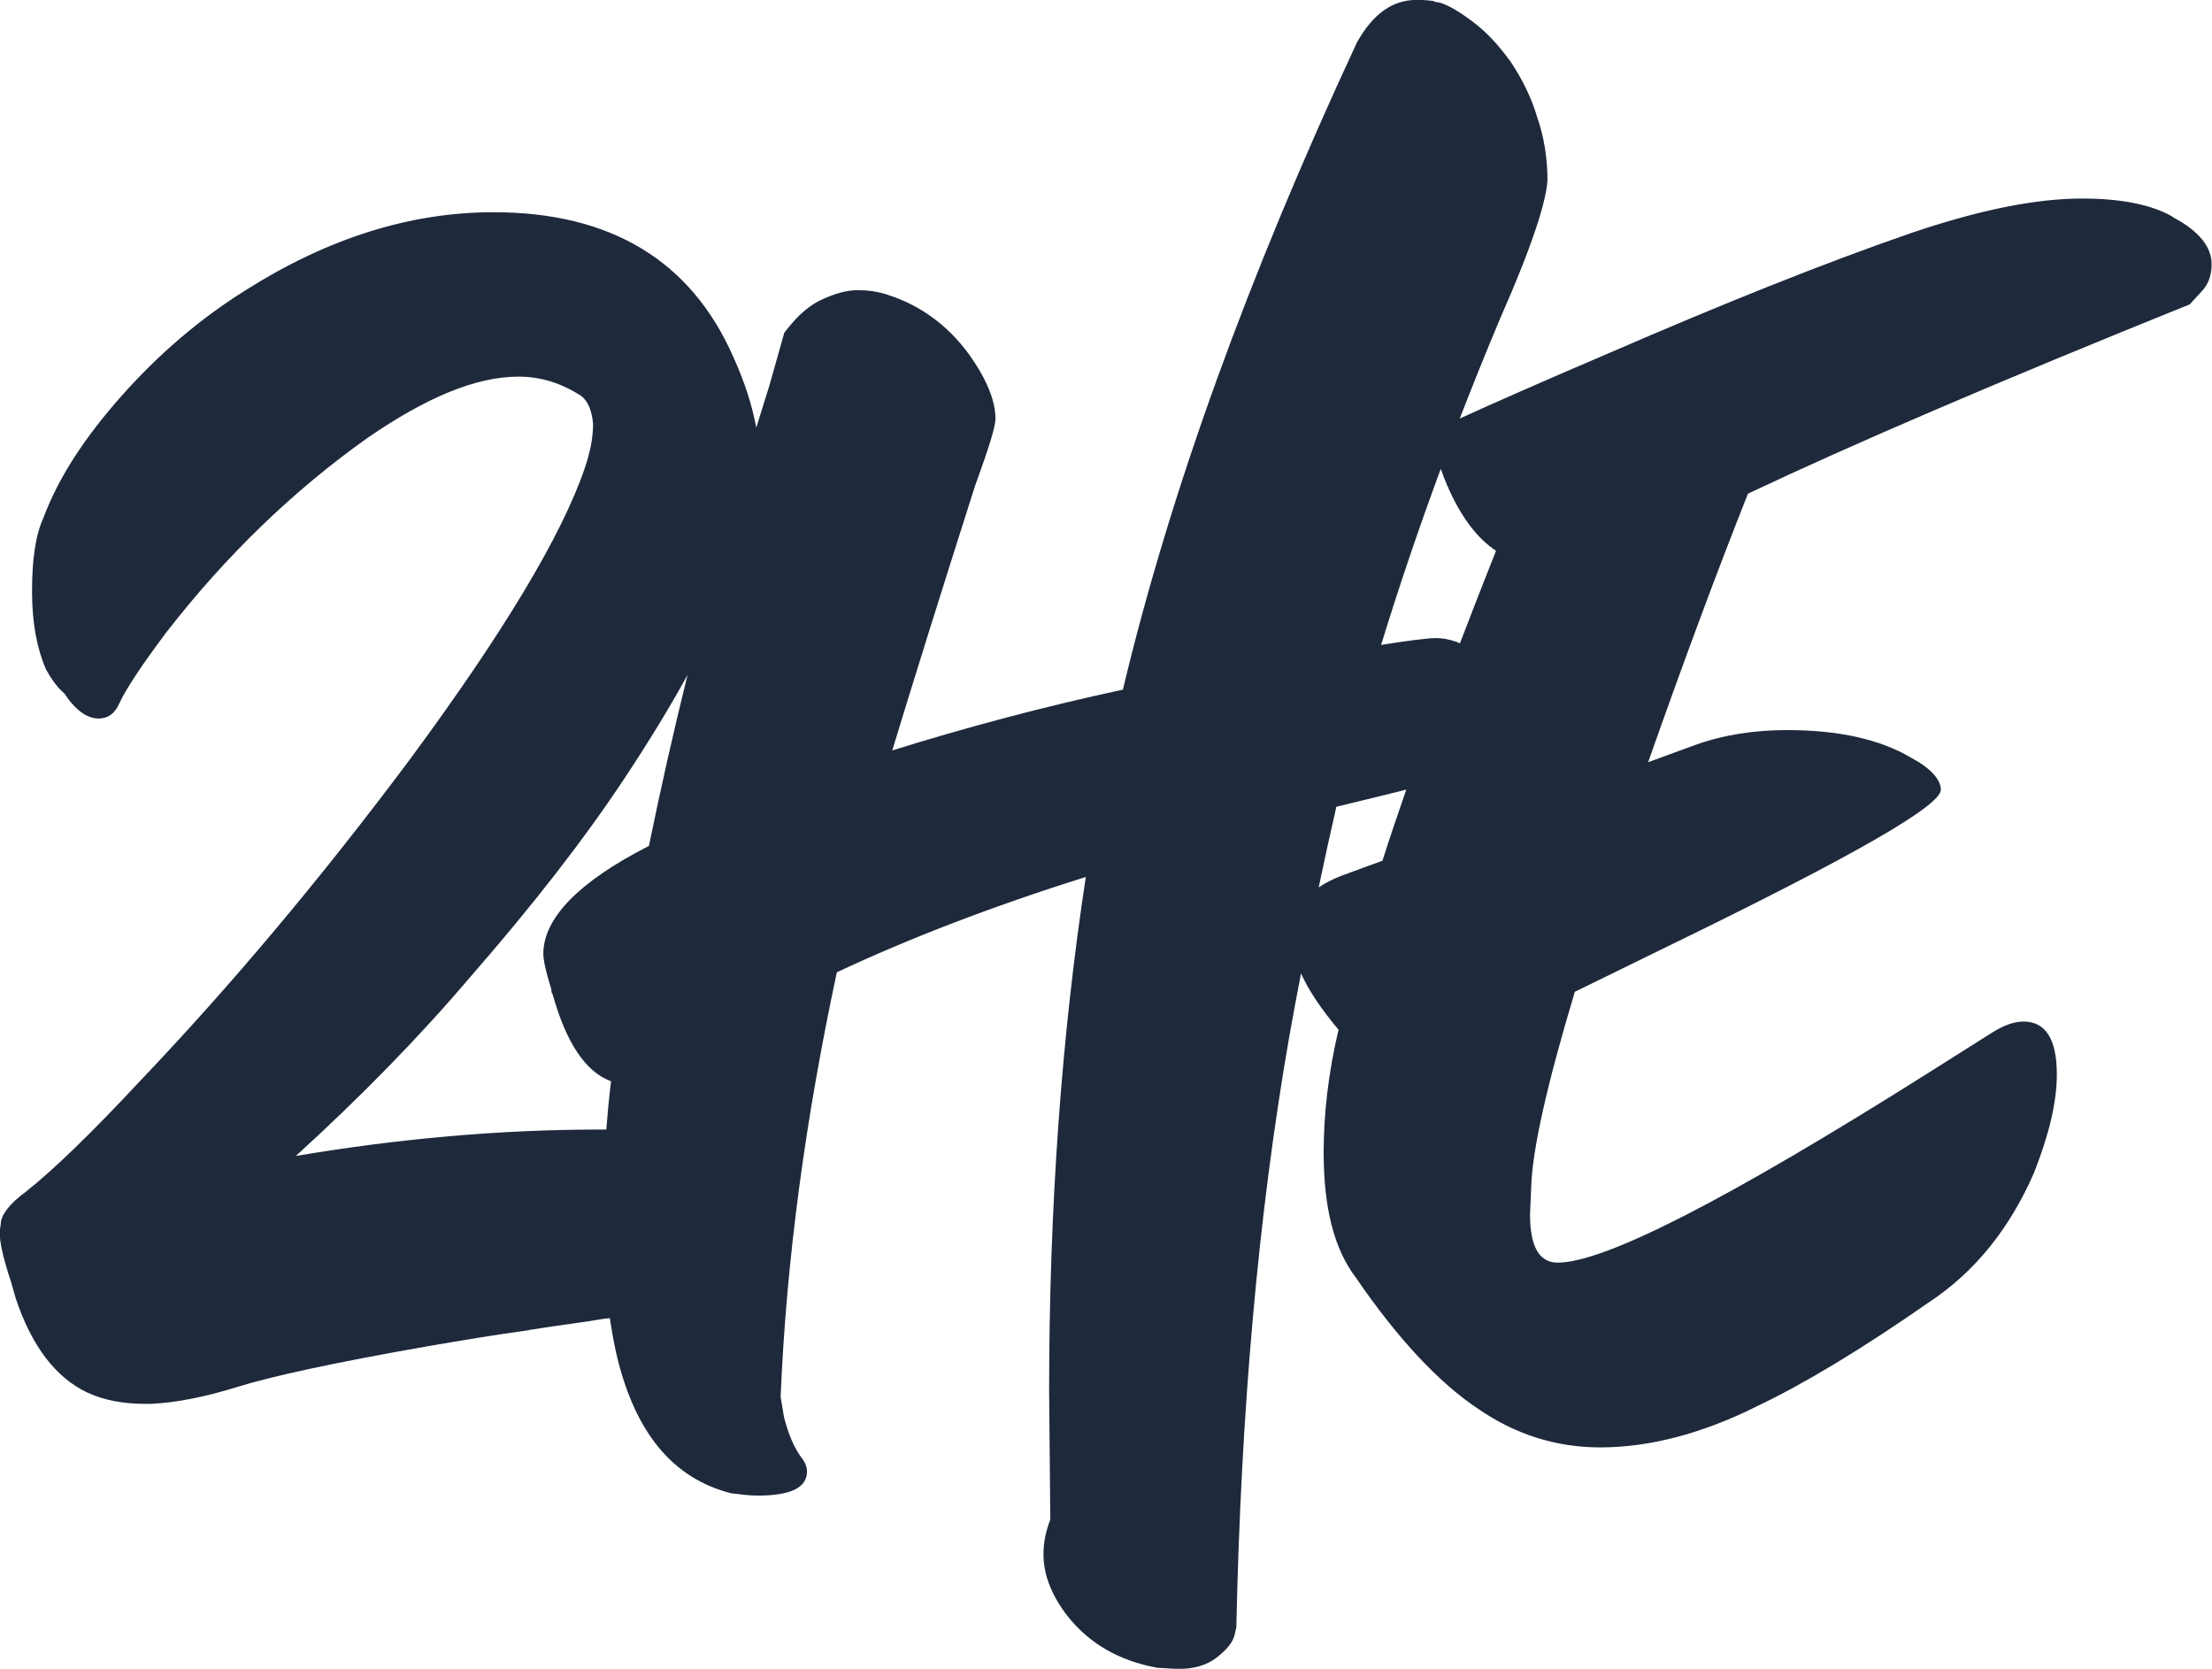
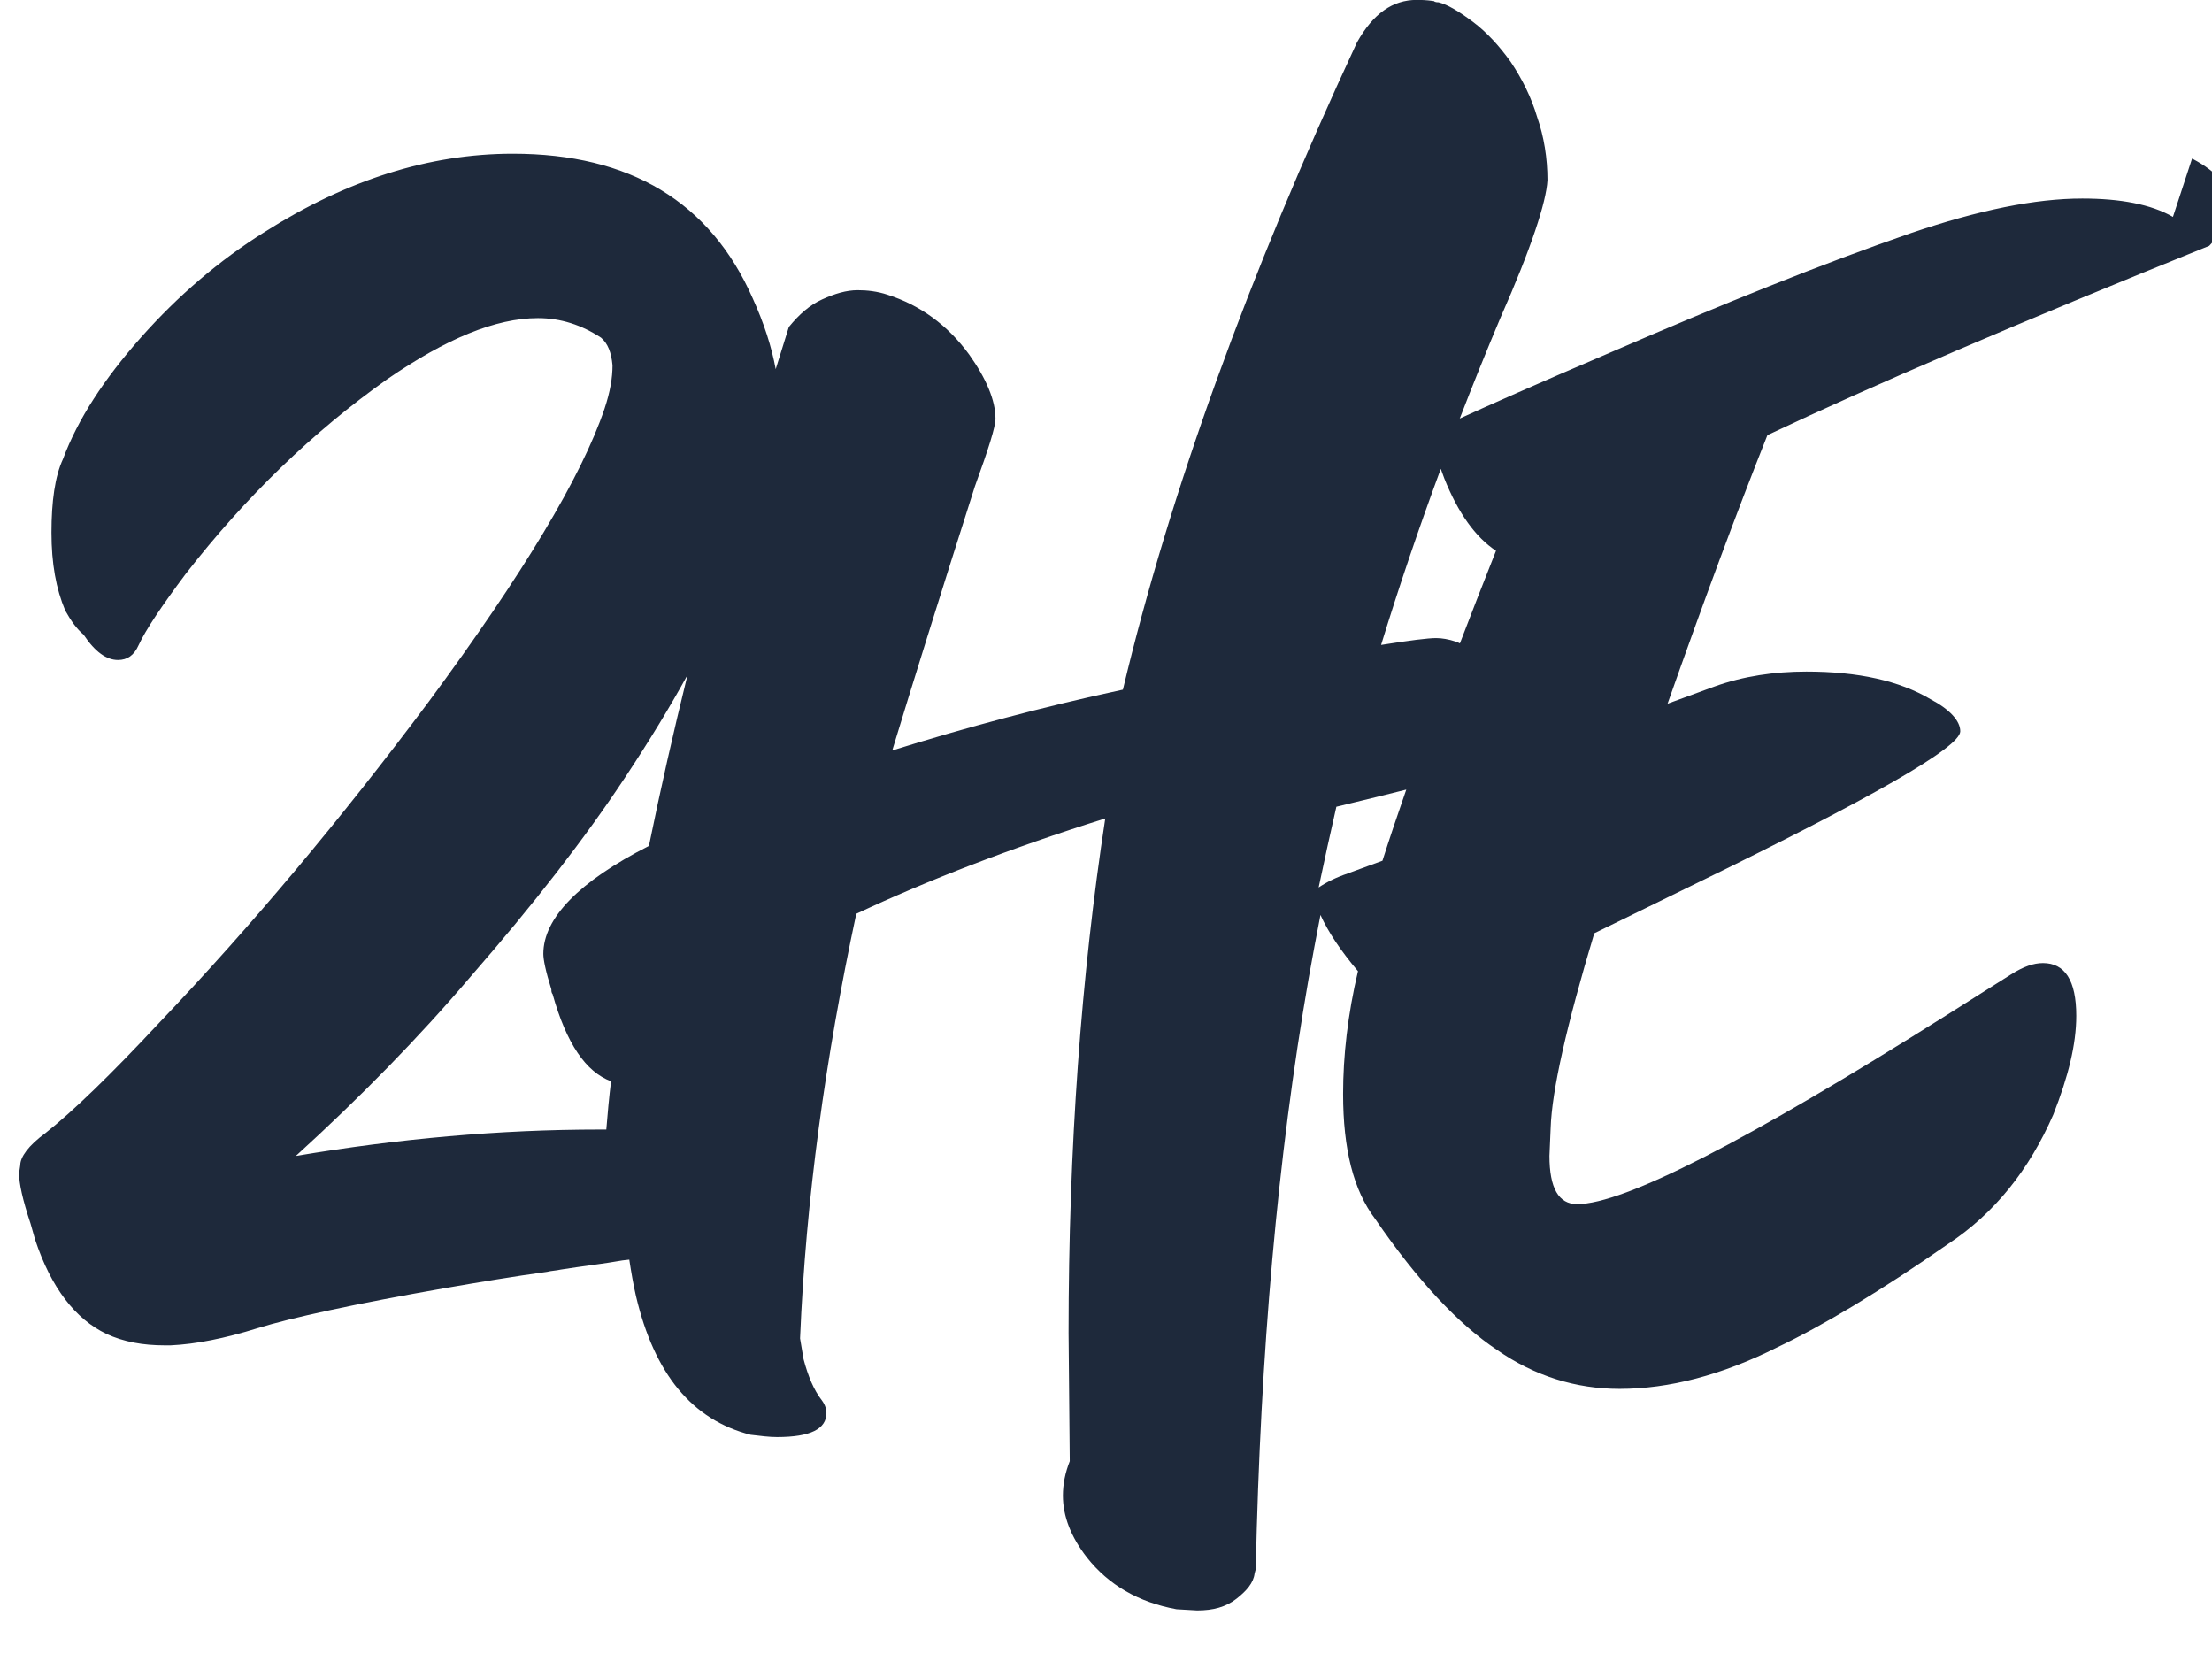
<svg xmlns="http://www.w3.org/2000/svg" viewBox="0 0 242.36 182.81">
-   <path d="M238.08,23.76c-2.39-1.38-5.78-2.01-9.93-2.01-5.15,0-11.32,1.26-18.73,3.77-9.81,3.39-20.74,7.8-32.94,13.08-8.12,3.47-13.61,5.91-16.54,7.25,1.39-3.6,2.87-7.27,4.45-11.02,3.39-7.67,5.03-12.7,5.16-15.09,0-2.39-.38-4.78-1.13-6.91-.63-2.14-1.63-4.15-2.89-6.04-1.26-1.76-2.64-3.27-4.15-4.4-1.51-1.13-2.77-1.89-3.77-2.14-.13,0-.38,0-.5-.13-.88-.13-1.51-.13-1.89-.13-2.64,0-4.78,1.51-6.54,4.65-11.94,25.65-20.49,49.29-25.65,70.91-8.8,1.89-17.22,4.15-25.27,6.66,2.14-7.04,5.16-16.72,9.05-28.92,1.51-4.15,2.26-6.54,2.26-7.42,0-2.01-1.01-4.4-2.89-7.04-2.39-3.27-5.41-5.41-8.93-6.54-1.13-.38-2.26-.5-3.27-.5-1.26,0-2.51,.38-3.9,1.01-1.38,.63-2.51,1.63-3.65,3.02l-.5,.63-1.63,5.78c-.49,1.54-.96,3.08-1.44,4.62-.45-2.46-1.29-5.05-2.52-7.76-4.65-10.56-13.45-15.84-26.28-15.84-9.18,0-18.23,2.89-27.16,8.55-5.03,3.14-9.56,7.04-13.58,11.57s-6.91,8.93-8.55,13.33c-.88,1.89-1.26,4.65-1.26,8.05s.5,6.16,1.51,8.55c.63,1.13,1.26,2.01,2.01,2.64,1.26,1.89,2.51,2.77,3.77,2.77,1.01,0,1.76-.5,2.26-1.63,.75-1.63,2.51-4.27,5.15-7.79,6.54-8.42,13.96-15.59,22.13-21.37,6.41-4.4,11.82-6.66,16.47-6.66,2.51,0,4.78,.75,6.91,2.14,.75,.63,1.13,1.63,1.26,3.02,0,1.38-.25,2.89-.88,4.78-2.51,7.42-8.93,18.11-19.24,32.06-9.68,12.95-19.49,24.64-29.55,35.2-5.28,5.66-9.43,9.68-12.45,12.07-1.89,1.38-2.77,2.64-2.77,3.52l-.13,.88c0,1.13,.38,2.89,1.26,5.53l.5,1.76c1.76,5.28,4.4,8.68,7.8,10.31,1.89,.88,4.02,1.26,6.41,1.26h.63c2.77-.13,5.91-.75,9.56-1.89,3.65-1.13,10.56-2.64,20.62-4.4,3.65-.63,7.42-1.26,11.06-1.76,.5-.13,1.01-.13,1.51-.25,2.39-.38,4.65-.63,6.79-1.01,.25-.02,.48-.06,.72-.08,.21,1.38,.44,2.72,.73,3.98,2.01,8.55,6.16,13.58,12.57,15.21,1.13,.13,2.01,.25,2.89,.25,3.65,0,5.41-.88,5.41-2.64,0-.38-.13-.88-.5-1.38-.88-1.13-1.51-2.64-2.01-4.53l-.38-2.26c.63-15.21,2.77-30.68,6.16-46.52,7.79-3.65,16.85-7.17,27.28-10.44-2.64,17.22-4.02,36.08-4.02,56.33l.13,14.08c-.5,1.26-.75,2.51-.75,3.77,0,2.26,.88,4.53,2.64,6.79,2.39,3.02,5.66,4.9,9.81,5.66l2.26,.13c1.76,0,3.14-.38,4.28-1.26,1.13-.88,1.89-1.76,2.01-2.77l.13-.5c.5-23.64,2.39-45.14,5.78-64.62,.43-2.4,.86-4.75,1.31-7.04,.85,1.88,2.22,3.92,4.11,6.16-1.13,4.78-1.63,9.3-1.63,13.45,0,6.04,1.13,10.56,3.52,13.7,4.65,6.79,9.18,11.57,13.33,14.33,4.15,2.89,8.68,4.28,13.45,4.28,5.41,0,11.19-1.51,17.22-4.53,5.03-2.39,11.32-6.16,18.73-11.32,5.15-3.39,8.93-8.17,11.57-14.21,1.63-4.15,2.51-7.67,2.51-10.81,0-3.9-1.26-5.78-3.65-5.78-1.01,0-2.14,.38-3.52,1.26l-7.17,4.53c-21.75,13.7-35.2,20.62-40.36,20.62-2.01,0-3.02-1.76-3.02-5.28l.13-3.02c.13-4.15,1.76-11.32,4.78-21.37l11.06-5.41c19.36-9.43,29.04-14.96,29.04-16.72,0-1.13-1.13-2.39-3.27-3.52-3.39-2.01-7.92-3.02-13.58-3.02-3.52,0-6.91,.5-10.06,1.63l-5.16,1.89c3.9-11.06,7.54-20.87,10.94-29.42,11.44-5.41,27.53-12.32,48.41-20.74l1.26-1.38c.75-.75,1.13-1.76,1.13-3.02,0-1.89-1.38-3.65-4.27-5.16ZM32.44,126.61c7.04-6.41,13.45-12.95,19.11-19.61,6.91-7.92,12.57-15.21,16.97-21.88,2.63-3.97,4.89-7.69,6.81-11.18-1.55,6.27-2.96,12.52-4.23,18.73-7.67,3.9-11.57,7.92-11.57,11.82,0,.63,.25,1.89,.88,3.9,0,.13,0,.38,.13,.5,1.51,5.41,3.65,8.55,6.41,9.56-.22,1.78-.38,3.54-.52,5.29-.23,0-.45,0-.68,0-11.06,0-22.13,1.01-33.32,2.89Zm115.25-30.93c-1.28,.43-2.34,.95-3.21,1.54,.64-3.04,1.29-6.01,1.94-8.84,3.35-.81,5.9-1.43,7.66-1.88-.97,2.79-1.85,5.4-2.61,7.79l-3.77,1.38Zm12.27-25.2c-.15-.07-.3-.15-.47-.2-.75-.25-1.51-.38-2.14-.38-.88,0-2.89,.25-6.03,.75,1.89-6.15,4.06-12.59,6.54-19.29,.12,.33,.25,.68,.39,1.06,1.51,3.77,3.39,6.41,5.66,7.92-1.41,3.55-2.72,6.92-3.95,10.13Z" fill="rgb(30, 41, 59)" />
+   <path d="M238.08,23.76c-2.39-1.38-5.78-2.01-9.93-2.01-5.15,0-11.32,1.26-18.73,3.77-9.81,3.39-20.74,7.8-32.94,13.08-8.12,3.47-13.61,5.91-16.54,7.25,1.39-3.6,2.87-7.27,4.45-11.02,3.39-7.67,5.03-12.7,5.16-15.09,0-2.39-.38-4.78-1.13-6.91-.63-2.14-1.63-4.15-2.89-6.04-1.26-1.76-2.64-3.27-4.15-4.4-1.51-1.13-2.77-1.89-3.77-2.14-.13,0-.38,0-.5-.13-.88-.13-1.51-.13-1.89-.13-2.64,0-4.78,1.51-6.54,4.65-11.94,25.65-20.49,49.29-25.65,70.91-8.8,1.89-17.22,4.15-25.27,6.66,2.14-7.04,5.16-16.72,9.05-28.92,1.51-4.15,2.26-6.54,2.26-7.42,0-2.01-1.01-4.4-2.89-7.04-2.39-3.27-5.41-5.41-8.93-6.54-1.13-.38-2.26-.5-3.27-.5-1.26,0-2.51,.38-3.9,1.01-1.38,.63-2.51,1.63-3.65,3.02c-.49,1.54-.96,3.08-1.44,4.62-.45-2.46-1.29-5.05-2.52-7.76-4.65-10.56-13.45-15.84-26.28-15.84-9.18,0-18.23,2.89-27.16,8.55-5.03,3.14-9.56,7.04-13.58,11.57s-6.91,8.93-8.55,13.33c-.88,1.89-1.26,4.65-1.26,8.05s.5,6.16,1.51,8.55c.63,1.13,1.26,2.01,2.01,2.64,1.26,1.89,2.51,2.77,3.77,2.77,1.01,0,1.76-.5,2.26-1.63,.75-1.63,2.51-4.27,5.15-7.79,6.54-8.42,13.96-15.59,22.13-21.37,6.41-4.4,11.82-6.66,16.47-6.66,2.51,0,4.78,.75,6.91,2.14,.75,.63,1.13,1.63,1.26,3.02,0,1.38-.25,2.89-.88,4.78-2.51,7.42-8.93,18.11-19.24,32.06-9.68,12.95-19.49,24.64-29.55,35.2-5.28,5.66-9.43,9.68-12.45,12.07-1.89,1.38-2.77,2.64-2.77,3.52l-.13,.88c0,1.13,.38,2.89,1.26,5.53l.5,1.76c1.76,5.28,4.4,8.68,7.8,10.31,1.89,.88,4.02,1.26,6.41,1.26h.63c2.77-.13,5.91-.75,9.56-1.89,3.65-1.13,10.56-2.64,20.62-4.4,3.65-.63,7.42-1.26,11.06-1.76,.5-.13,1.01-.13,1.51-.25,2.39-.38,4.65-.63,6.79-1.01,.25-.02,.48-.06,.72-.08,.21,1.38,.44,2.72,.73,3.98,2.01,8.55,6.16,13.58,12.57,15.21,1.13,.13,2.01,.25,2.89,.25,3.65,0,5.41-.88,5.41-2.64,0-.38-.13-.88-.5-1.38-.88-1.13-1.51-2.64-2.01-4.53l-.38-2.26c.63-15.21,2.77-30.68,6.16-46.52,7.79-3.65,16.85-7.17,27.28-10.44-2.64,17.22-4.02,36.08-4.02,56.33l.13,14.08c-.5,1.26-.75,2.51-.75,3.77,0,2.26,.88,4.53,2.64,6.79,2.39,3.02,5.66,4.9,9.81,5.66l2.26,.13c1.76,0,3.14-.38,4.28-1.26,1.13-.88,1.89-1.76,2.01-2.77l.13-.5c.5-23.64,2.39-45.14,5.78-64.62,.43-2.4,.86-4.75,1.31-7.04,.85,1.88,2.22,3.92,4.11,6.16-1.13,4.78-1.63,9.3-1.63,13.45,0,6.04,1.13,10.56,3.52,13.7,4.65,6.79,9.18,11.57,13.33,14.33,4.15,2.89,8.68,4.28,13.45,4.28,5.41,0,11.19-1.51,17.22-4.53,5.03-2.39,11.32-6.16,18.73-11.32,5.15-3.39,8.93-8.17,11.57-14.21,1.63-4.15,2.51-7.67,2.51-10.81,0-3.9-1.26-5.78-3.65-5.78-1.01,0-2.14,.38-3.52,1.26l-7.17,4.53c-21.75,13.7-35.2,20.62-40.36,20.62-2.01,0-3.02-1.76-3.02-5.28l.13-3.02c.13-4.15,1.76-11.32,4.78-21.37l11.06-5.41c19.36-9.43,29.04-14.96,29.04-16.72,0-1.13-1.13-2.39-3.27-3.52-3.39-2.01-7.92-3.02-13.58-3.02-3.52,0-6.91,.5-10.06,1.63l-5.16,1.89c3.9-11.06,7.54-20.87,10.94-29.42,11.44-5.41,27.53-12.32,48.41-20.74l1.26-1.38c.75-.75,1.13-1.76,1.13-3.02,0-1.89-1.38-3.65-4.27-5.16ZM32.44,126.61c7.04-6.41,13.45-12.95,19.11-19.61,6.91-7.92,12.57-15.21,16.97-21.88,2.63-3.97,4.89-7.69,6.81-11.18-1.55,6.27-2.96,12.52-4.23,18.73-7.67,3.9-11.57,7.92-11.57,11.82,0,.63,.25,1.89,.88,3.9,0,.13,0,.38,.13,.5,1.51,5.41,3.65,8.55,6.41,9.56-.22,1.78-.38,3.54-.52,5.29-.23,0-.45,0-.68,0-11.06,0-22.13,1.01-33.32,2.89Zm115.25-30.93c-1.28,.43-2.34,.95-3.21,1.54,.64-3.04,1.29-6.01,1.94-8.84,3.35-.81,5.9-1.43,7.66-1.88-.97,2.79-1.85,5.4-2.61,7.79l-3.77,1.38Zm12.27-25.2c-.15-.07-.3-.15-.47-.2-.75-.25-1.51-.38-2.14-.38-.88,0-2.89,.25-6.03,.75,1.89-6.15,4.06-12.59,6.54-19.29,.12,.33,.25,.68,.39,1.06,1.51,3.77,3.39,6.41,5.66,7.92-1.41,3.55-2.72,6.92-3.95,10.13Z" fill="rgb(30, 41, 59)" />
</svg>